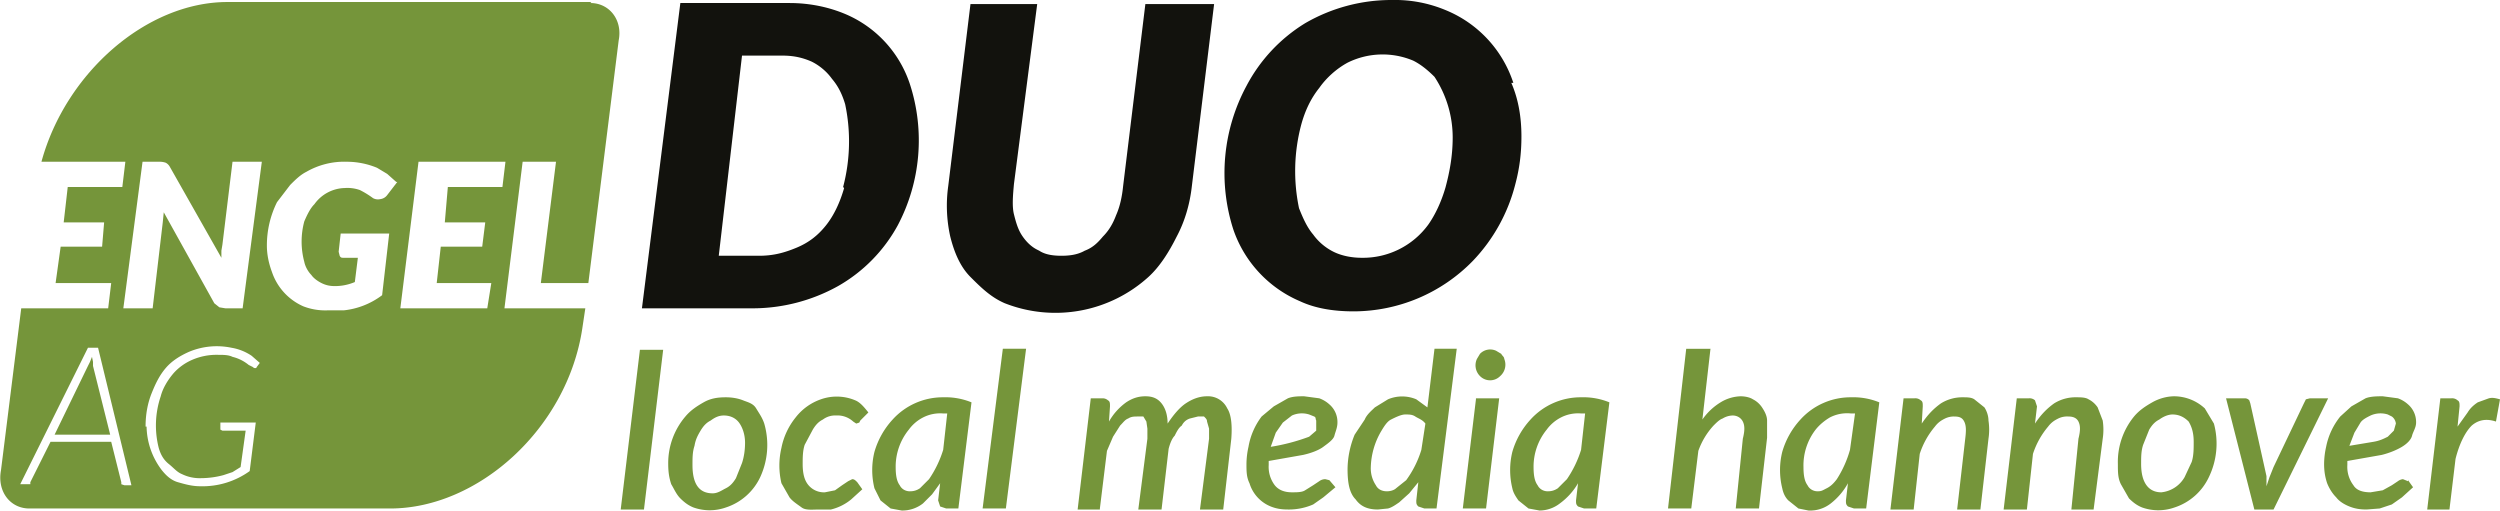
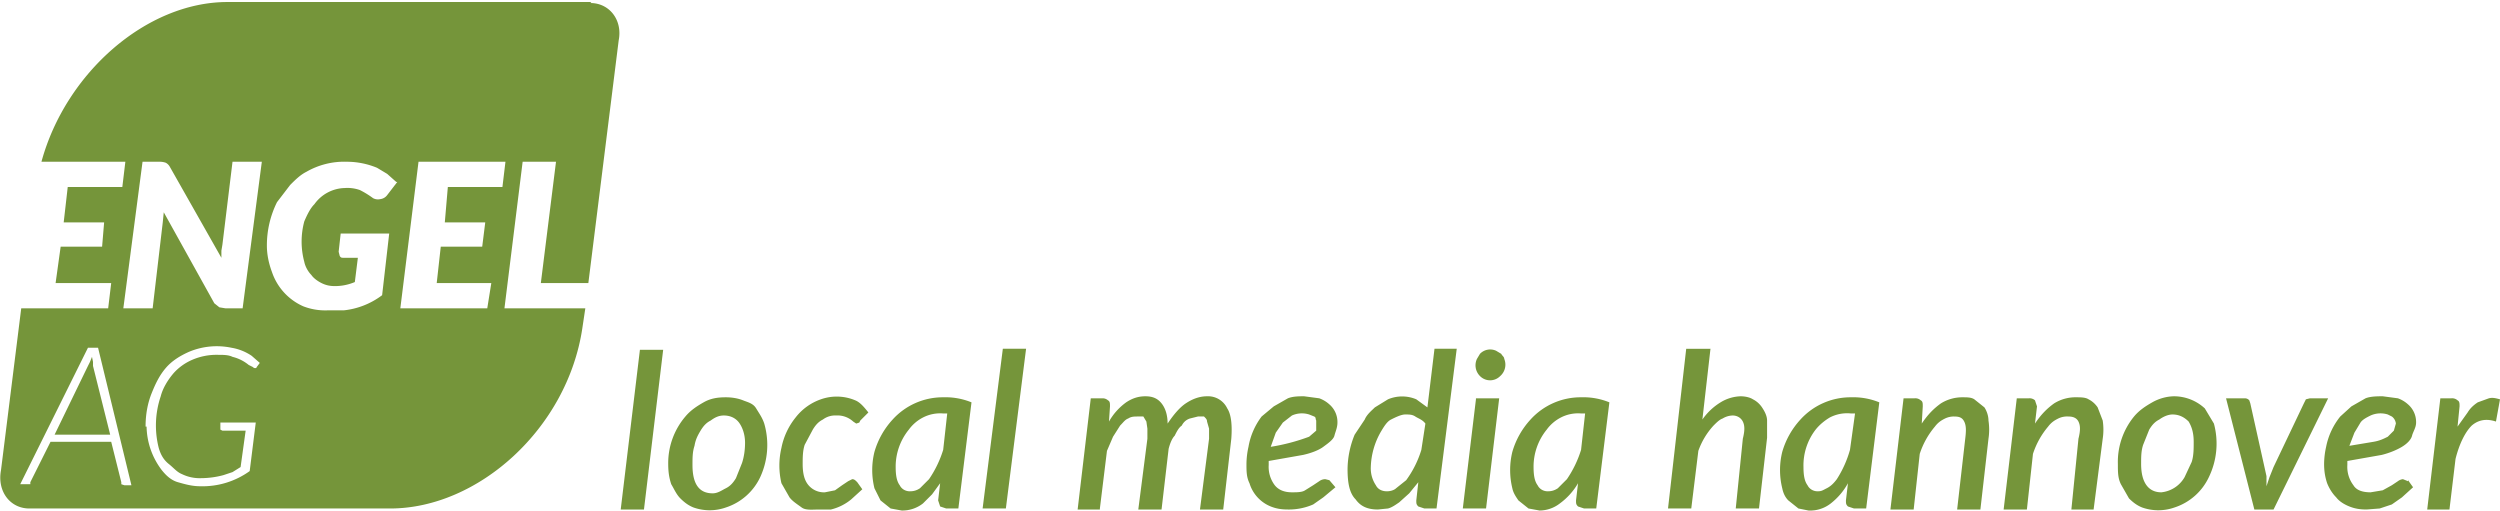
<svg xmlns="http://www.w3.org/2000/svg" data-name="Ebene 1" viewBox="0 0 247.3 50.5">
-   <path fill="#12120d" d="M143 18.5c-.4 1.4-1 2.7-1.7 3.7a8 8 0 0 1-6.6 3.3c-1 0-2-.2-2.8-.6-.8-.4-1.5-1-2-1.7-.6-.7-1-1.6-1.4-2.6a17.9 17.9 0 0 1 .2-8.2c.4-1.5 1-2.7 1.8-3.7.7-1 1.7-1.9 2.8-2.5a7.8 7.8 0 0 1 6.5-.2c.8.4 1.5 1 2.1 1.6a10.9 10.9 0 0 1 1.8 6c0 1.8-.3 3.4-.7 4.9m6.7-10.3A11.7 11.7 0 0 0 143 1a13 13 0 0 0-5.3-1 17 17 0 0 0-8.6 2.3 16 16 0 0 0-5.8 6.2 18.2 18.2 0 0 0-1.3 14.2 11.9 11.9 0 0 0 6.6 7.1c1.5.7 3.3 1 5.3 1a16.5 16.5 0 0 0 11.8-5 17 17 0 0 0 4.2-7.6c.4-1.5.6-3 .6-4.7 0-1.9-.3-3.7-1-5.3m-46.9 16.5c-.6-.3-1.1-.8-1.5-1.4s-.6-1.3-.8-2.1-.1-1.9 0-3L102.6.4H96l-2.2 18a14 14 0 0 0 .2 5c.4 1.6 1 3 2 4s2 2 3.4 2.6a13.7 13.7 0 0 0 14.2-2.6c1.1-1 2-2.4 2.8-4 .8-1.5 1.3-3.2 1.5-5l2.2-18h-6.8l-2.2 18c-.1 1-.3 2-.7 2.9-.3.8-.7 1.5-1.3 2.1-.5.6-1 1.1-1.8 1.4-.7.4-1.5.5-2.3.5s-1.6-.1-2.2-.5m-19.3-6.2c-.4 1.4-1 2.7-1.8 3.7S80 24 78.8 24.5s-2.3.8-3.7.8h-4l2.3-19.8h4c1.1 0 2 .2 2.9.6.8.4 1.5 1 2 1.7.6.7 1 1.5 1.3 2.5a17.7 17.7 0 0 1-.2 8.2M90 8.3a11.4 11.4 0 0 0-6.6-7c-1.5-.6-3.3-1-5.3-1H67.3l-3.8 30.2h10.9a17.4 17.4 0 0 0 8.5-2.2 15.4 15.4 0 0 0 5.9-6 18 18 0 0 0 1.2-14" />
  <path fill="#75953a" d="M243.3 40.2c0-.3 0-.5-.2-.6a.8.8 0 0 0-.6-.2h-1.1l-1.3 11h2.2l.6-5c.4-1.6 1-2.7 1.6-3.3.7-.6 1.5-.7 2.4-.4l.4-2.2c-.4-.1-.7-.2-1.1-.1l-1.1.4c-.3.2-.7.5-1 1l-1 1.4.2-2Zm-5.1 7.4-.5-.2a1 1 0 0 0-.5.2l-.6.4-.9.5-1.2.2c-.8 0-1.4-.2-1.7-.7a3 3 0 0 1-.6-2v-.4l3.4-.6c.8-.2 1.5-.5 2-.8s.9-.7 1-1.1.4-.8.4-1.3a2.3 2.3 0 0 0-.8-1.8 3 3 0 0 0-1-.6l-1.5-.2c-.5 0-1.2 0-1.7.2l-1.4.8-1.1 1a6.9 6.9 0 0 0-1.4 3 8 8 0 0 0-.2 1.7c0 .7.1 1.3.3 1.9.2.5.5 1 .9 1.4.3.4.8.7 1.3.9.5.2 1 .3 1.7.3l1.3-.1 1.2-.4 1-.7 1.1-1-.5-.7Zm-2-6.6.4.2a1 1 0 0 1 .4.7l-.2.7-.6.6c-.4.2-.8.4-1.4.5l-2.4.4.5-1.3.6-1c.2-.3.6-.5 1-.7a2.4 2.4 0 0 1 1.7-.1m-7.7-1.6-.4.1-.2.4-3 6.3-.4 1-.3.9v-1l-.2-.9-1.4-6.3-.1-.3a.6.6 0 0 0-.4-.2h-1.9l2.8 11h1.9l5.4-11h-1.8Zm-13.4 10.8a5.7 5.7 0 0 0 3.4-3 7.6 7.6 0 0 0 .5-5.3l-.9-1.5a4.5 4.5 0 0 0-3-1.2c-.7 0-1.5.2-2.2.6s-1.3.8-1.8 1.4a7.1 7.1 0 0 0-1.6 4.7c0 .8 0 1.4.3 2l.8 1.4c.4.4.8.7 1.3.9a4.8 4.8 0 0 0 3.2 0m-3.3-4.3c0-.7 0-1.3.2-1.9l.6-1.5c.3-.5.6-.8 1-1 .4-.3.9-.5 1.3-.5.7 0 1.2.3 1.6.7.3.5.5 1.1.5 2 0 .7 0 1.4-.2 2l-.7 1.5a3 3 0 0 1-2.3 1.5c-1.3 0-2-1-2-2.8m-10.3-5.7-.2-.6a.8.8 0 0 0-.6-.2h-1.2l-1.3 11h2.3l.6-5.5a8 8 0 0 1 1.5-2.7c.3-.4.6-.6 1-.8a2 2 0 0 1 1-.2c.4 0 .8.1 1 .5s.2.9 0 1.7l-.7 7h2.2l.9-7a6 6 0 0 0 0-1.8l-.5-1.3c-.2-.3-.5-.6-.9-.8-.3-.2-.8-.2-1.2-.2a4 4 0 0 0-2.2.6c-.7.5-1.3 1.1-1.9 2l.2-1.7Zm-11.3 0c0-.3 0-.5-.2-.6a.8.8 0 0 0-.6-.2h-1.1l-1.3 11h2.3l.6-5.5a8 8 0 0 1 1.5-2.7c.3-.4.6-.6 1-.8a2 2 0 0 1 .9-.2c.5 0 .8.1 1 .5s.2.9.1 1.7l-.8 7h2.3l.8-7a6 6 0 0 0 0-1.8c0-.5-.2-1-.4-1.3l-1-.8c-.3-.2-.7-.2-1.2-.2a4 4 0 0 0-2.1.6c-.7.5-1.3 1.1-1.9 2l.1-1.7Zm-7.6 9.3c0 .3 0 .4.2.6l.6.2h1.2l1.3-10.5a6.8 6.8 0 0 0-2.8-.5 6.7 6.7 0 0 0-5 2.2 8 8 0 0 0-1.8 3.2 7.5 7.5 0 0 0 0 3.6c.1.5.3.9.6 1.2l1 .8 1 .2a3.3 3.3 0 0 0 2.2-.7 6.5 6.5 0 0 0 1.7-2l-.2 1.7Zm.4-5a10.8 10.8 0 0 1-1.3 2.9c-.3.4-.6.7-1 .9s-.5.3-.9.3-.8-.2-1-.6c-.3-.4-.4-1-.4-1.8a5.8 5.8 0 0 1 1.2-3.7c.4-.5.9-.9 1.4-1.2a3.7 3.7 0 0 1 2.1-.4h.4l-.5 3.6Zm-13.9-10h-2.3L165 50.3h2.3l.7-5.7a7.3 7.3 0 0 1 1.5-2.5c.3-.3.6-.6.9-.7a2 2 0 0 1 1-.3c.4 0 .8.2 1 .6s.2.9 0 1.7l-.7 6.9h2.3l.8-7v-1.7c0-.5-.3-1-.5-1.3-.2-.3-.5-.6-.9-.8-.3-.2-.8-.3-1.2-.3a4 4 0 0 0-2 .6 6 6 0 0 0-1.8 1.7l.8-7Zm-13.2 15c0 .3 0 .4.2.6l.6.2h1.2l1.3-10.5a6.8 6.8 0 0 0-2.8-.5 6.7 6.7 0 0 0-5 2.2 8 8 0 0 0-1.8 3.2 7.6 7.6 0 0 0 0 3.6c.1.5.4.9.6 1.2l1 .8 1.1.2a3.3 3.3 0 0 0 2-.7 6.5 6.5 0 0 0 1.8-2l-.2 1.7Zm.5-5a10.8 10.8 0 0 1-1.4 2.9l-.9.9c-.3.2-.6.3-1 .3s-.8-.2-1-.6c-.3-.4-.4-1-.4-1.8a5.8 5.8 0 0 1 1.3-3.7 4 4 0 0 1 1.4-1.2 3.7 3.7 0 0 1 2-.4h.4l-.4 3.6Zm-7.6-9c0-.2-.2-.3-.3-.5l-.5-.3a1.4 1.4 0 0 0-1.6.3l-.3.5a1.5 1.5 0 0 0 .3 1.7 1.4 1.4 0 0 0 2 0 1.5 1.5 0 0 0 .4-1.7m-2.8 4-1.3 10.8h2.3l1.3-10.9H146Zm-4.1-5-.7 5.8-1.1-.8a3.6 3.6 0 0 0-2.8 0l-1.3.8c-.3.3-.8.7-1 1.2l-1 1.5a9.2 9.2 0 0 0-.7 3.4c0 1.4.2 2.4.8 3 .5.7 1.2 1 2.2 1l1-.1c.4-.1.8-.4 1.1-.6l1-.9.9-1.1-.2 1.8c0 .3 0 .4.2.6l.6.2h1.2l2-15.8h-2.3Zm-1.3 10a10 10 0 0 1-1.5 3l-1 .8c-.2.2-.6.3-.9.3-.5 0-.9-.2-1.1-.6a3 3 0 0 1-.5-1.8 7.4 7.4 0 0 1 1-3.5c.3-.5.6-1 1-1.2s1-.5 1.4-.5c.4 0 .7 0 1 .2s.7.3 1 .7l-.4 2.6Zm-9.1 3-.4-.1a1 1 0 0 0-.6.2l-.6.4-.8.5c-.3.2-.8.2-1.3.2-.7 0-1.3-.2-1.7-.7a3 3 0 0 1-.6-2v-.4l3.4-.6c.9-.2 1.6-.5 2-.8s1-.7 1.1-1.1.3-.8.3-1.3a2.3 2.3 0 0 0-.8-1.8 3 3 0 0 0-1-.6l-1.5-.2c-.5 0-1.1 0-1.6.2l-1.4.8-1.2 1a6.9 6.9 0 0 0-1.3 3 8 8 0 0 0-.2 1.7c0 .7 0 1.3.3 1.9a3.6 3.6 0 0 0 2.1 2.3c.5.2 1 .3 1.7.3a6 6 0 0 0 2.5-.5l1-.7 1.2-1-.6-.7Zm-2-6.5.5.2c.2.1.1.2.2.4v1l-.7.6a19.6 19.6 0 0 1-3.8 1l.5-1.4.7-1 .9-.7a2.4 2.4 0 0 1 1.7-.1m-20.7 9.3.7-5.7.6-1.4.7-1.1c.3-.3.5-.6.8-.7.3-.2.6-.2 1-.2h.5l.3.5.1.7v1l-.9 7h2.3l.7-6c.1-.4.3-1 .6-1.3.2-.4.4-.8.7-1 .2-.4.5-.6.8-.7l.8-.2h.6c.2.2.3.3.3.5l.2.7v1l-.9 7h2.3l.8-7c.1-1.3 0-2.4-.4-3a2.1 2.1 0 0 0-2-1.2c-.8 0-1.5.3-2.1.7s-1.2 1.1-1.8 2c0-.8-.2-1.5-.6-2s-.9-.7-1.6-.7-1.3.2-1.9.6a6 6 0 0 0-1.7 1.9l.1-1.5c0-.3 0-.5-.2-.6a.8.8 0 0 0-.5-.2h-1.2l-1.3 11h2.2Zm-9.3 0 2-15.8h-2.3l-2 15.8h2.3Zm-6.7-.8.2.6.6.2h1.2l1.3-10.5a6.8 6.8 0 0 0-2.8-.5 6.7 6.7 0 0 0-5 2.2 8 8 0 0 0-1.8 3.2 7.5 7.5 0 0 0 0 3.6l.6 1.2 1 .8 1.1.2a3.3 3.3 0 0 0 2.1-.7l.9-.9.8-1.1-.2 1.7Zm.5-5a10.8 10.8 0 0 1-1.4 2.9l-.9.9c-.3.2-.6.3-1 .3s-.8-.2-1-.6c-.3-.4-.4-1-.4-1.8a5.8 5.8 0 0 1 1.3-3.7 4 4 0 0 1 1.4-1.2 3.7 3.7 0 0 1 2-.4h.4l-.4 3.6Zm-8 3.9-.5-.7c-.2-.2-.3-.3-.5-.3l-.4.2-.6.4-.7.5-1 .2a2 2 0 0 1-1.7-.8c-.3-.4-.5-1-.5-2 0-.6 0-1.3.2-1.9l.8-1.5c.3-.5.6-.8 1-1a2 2 0 0 1 1.3-.4 2.3 2.3 0 0 1 1.7.6l.3.2.3-.1.1-.2.8-.8c-.4-.5-.8-1-1.3-1.2a4.7 4.7 0 0 0-3.4-.1 5.4 5.4 0 0 0-2.5 1.8 6.9 6.9 0 0 0-1.4 3 7.6 7.6 0 0 0 0 3.5l.8 1.4c.3.4.8.7 1.2 1s1.1.2 1.7.2h1.2a5 5 0 0 0 2-1l1.1-1m-13.5 1.8a5.7 5.7 0 0 0 3.4-3 7.6 7.6 0 0 0 .4-5.3c-.2-.6-.5-1-.8-1.5s-.8-.6-1.3-.8-1.1-.3-1.7-.3c-.8 0-1.5.1-2.2.5s-1.3.8-1.8 1.4a7.1 7.1 0 0 0-1.7 4.7c0 .8.1 1.4.3 2 .3.5.5 1 .9 1.4.4.4.8.7 1.3.9a4.8 4.8 0 0 0 3.2 0M68.5 46c0-.7 0-1.3.2-1.9.1-.6.3-1 .6-1.5s.6-.8 1-1c.4-.3.8-.5 1.3-.5.7 0 1.2.3 1.5.7s.6 1.1.6 2c0 .7-.1 1.4-.3 2l-.6 1.5c-.3.5-.6.8-1 1s-.8.5-1.3.5c-1.4 0-2-1-2-2.8m-4.8 4.4 1.9-15.8h-2.3l-1.9 15.8h2.3ZM5.4 43h5.5l-1.7-6.8v-.4l-.1-.5-.2.5-.2.4L5.4 43ZM50 16l-.3 2.5h-5.4L44 22h4l-.3 2.4h-4.1l-.4 3.6h5.4l-.4 2.5h-8.6L41.4 16H50Zm-10.7 2-1 1.3a1 1 0 0 1-.7.4 1 1 0 0 1-.7-.1 8.9 8.9 0 0 0-1.3-.8 3.7 3.7 0 0 0-1.5-.2 3.8 3.8 0 0 0-3 1.6c-.4.4-.7 1-1 1.7a7.7 7.7 0 0 0 0 4c.1.5.4 1 .7 1.3.2.3.6.6 1 .8.4.2.8.3 1.3.3a5 5 0 0 0 2-.4l.3-2.4H34c-.2 0-.3 0-.4-.2l-.1-.4.2-1.8h4.8l-.7 6.1a7.6 7.6 0 0 1-3.8 1.5h-1.6a6 6 0 0 1-2.4-.4 5.7 5.7 0 0 1-3.1-3.4c-.3-.8-.5-1.7-.5-2.6a9.6 9.6 0 0 1 1-4.3l1.3-1.7c.5-.5 1-1 1.6-1.3a7.5 7.5 0 0 1 4-1 7.8 7.8 0 0 1 3 .6l1 .6.9.8m-13.3-2L24 30.5h-1.7l-.6-.1-.5-.4-5-9-.1 1-1 8.5h-2.9L14.1 16h1.7a1.8 1.8 0 0 1 .6.1 1 1 0 0 1 .4.4l5.1 9v-.7l.1-.6 1-8.2h3ZM13 48h-.7l-.3-.1v-.2l-1-4H5l-2 4v.2H2l6.7-13.5h1L13 48Zm1.4-5.8c0-1.2.2-2.3.6-3.3s.8-1.8 1.4-2.5 1.4-1.2 2.3-1.6a7.1 7.1 0 0 1 4.2-.4 5 5 0 0 1 2 .8l.8.7-.3.4c0 .1-.2.2-.4 0l-.4-.2a4 4 0 0 0-1.6-.8c-.4-.2-.9-.2-1.5-.2a6 6 0 0 0-2.5.5c-.7.3-1.4.8-1.9 1.4-.5.6-1 1.4-1.2 2.2a9 9 0 0 0-.2 5.1c.2.7.5 1.2 1 1.6s.8.8 1.3 1a4 4 0 0 0 1.9.4 8.6 8.6 0 0 0 2.2-.3l.9-.3.8-.5.5-3.6H22l-.2-.1v-.7h3.5l-.6 4.8a8 8 0 0 1-4.9 1.5c-.8 0-1.5-.2-2.2-.4s-1.2-.7-1.6-1.2a7.3 7.3 0 0 1-1.5-4.3m44-42h-36c-8 0-16 7-18.4 15.8h8.3l-.3 2.5H6.7L6.3 22h4l-.2 2.4H6L5.5 28H11l-.3 2.5H2.1l-2 16c-.4 2.1.9 3.8 2.8 3.8h35.7c8.7 0 17.5-7.9 19-17.8l.3-2h-8L51.7 16H55l-1.5 12h4.7l3-24c.4-2-.9-3.7-2.8-3.7" />
</svg>